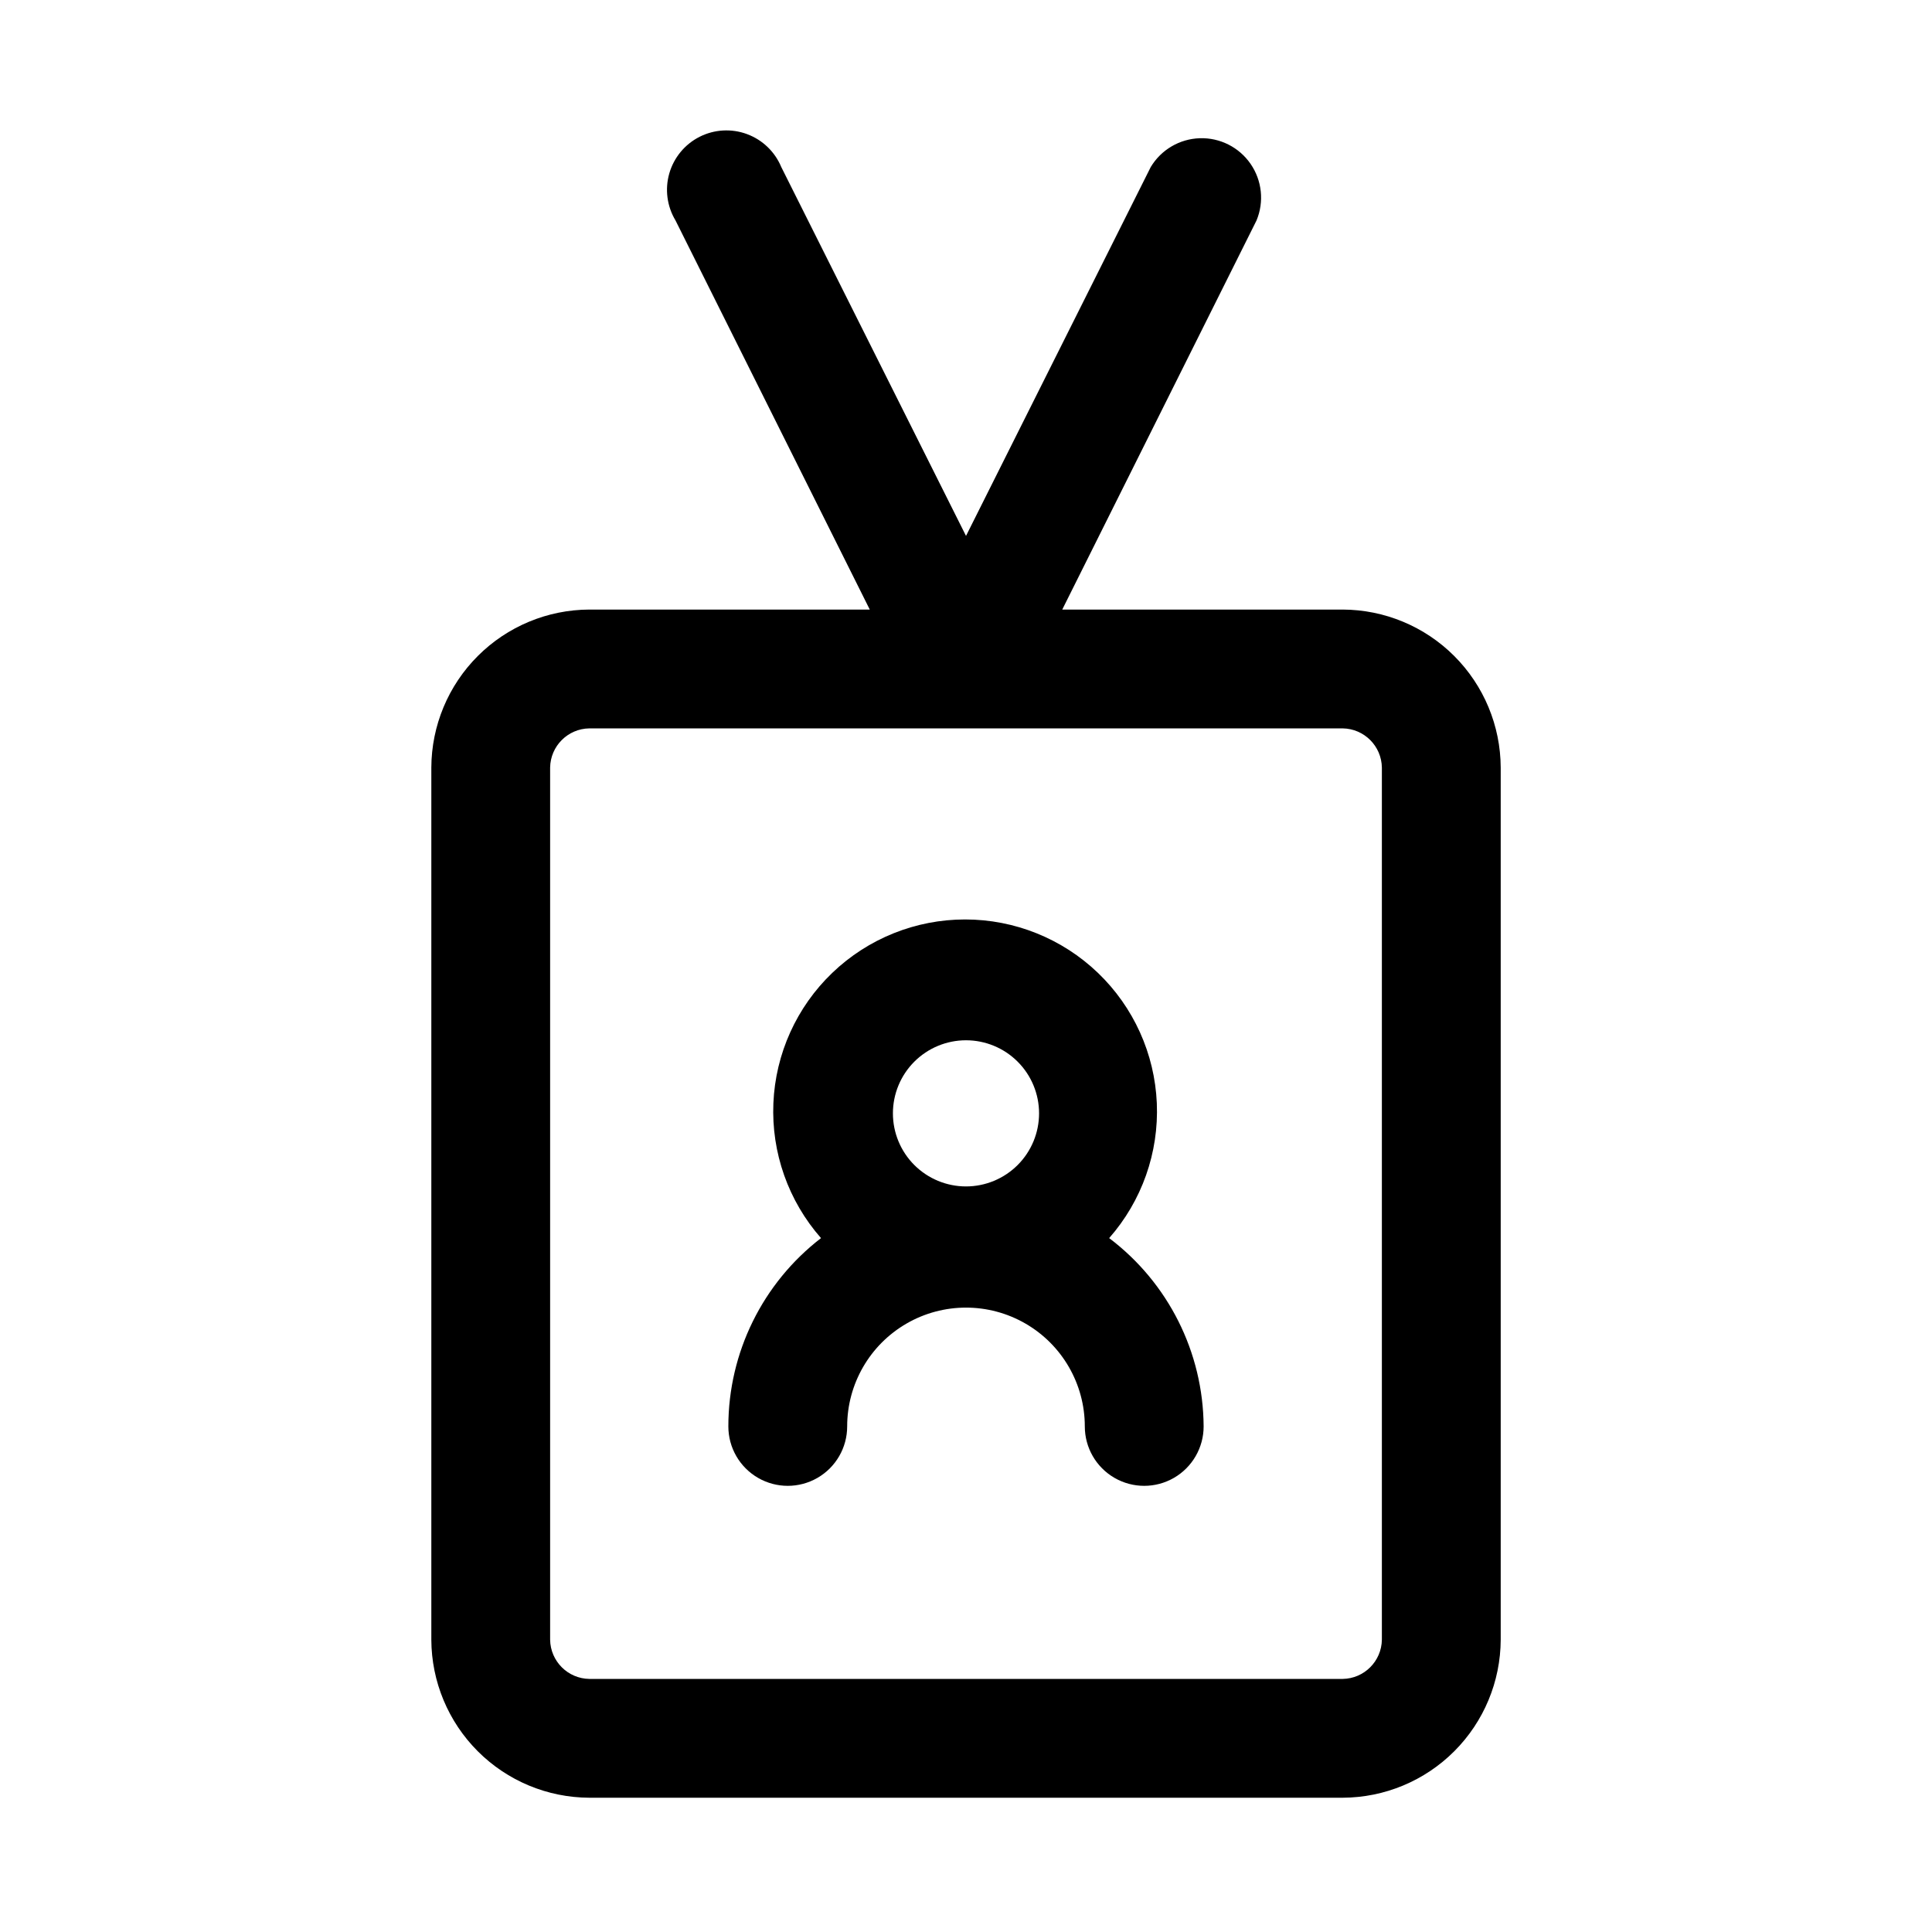
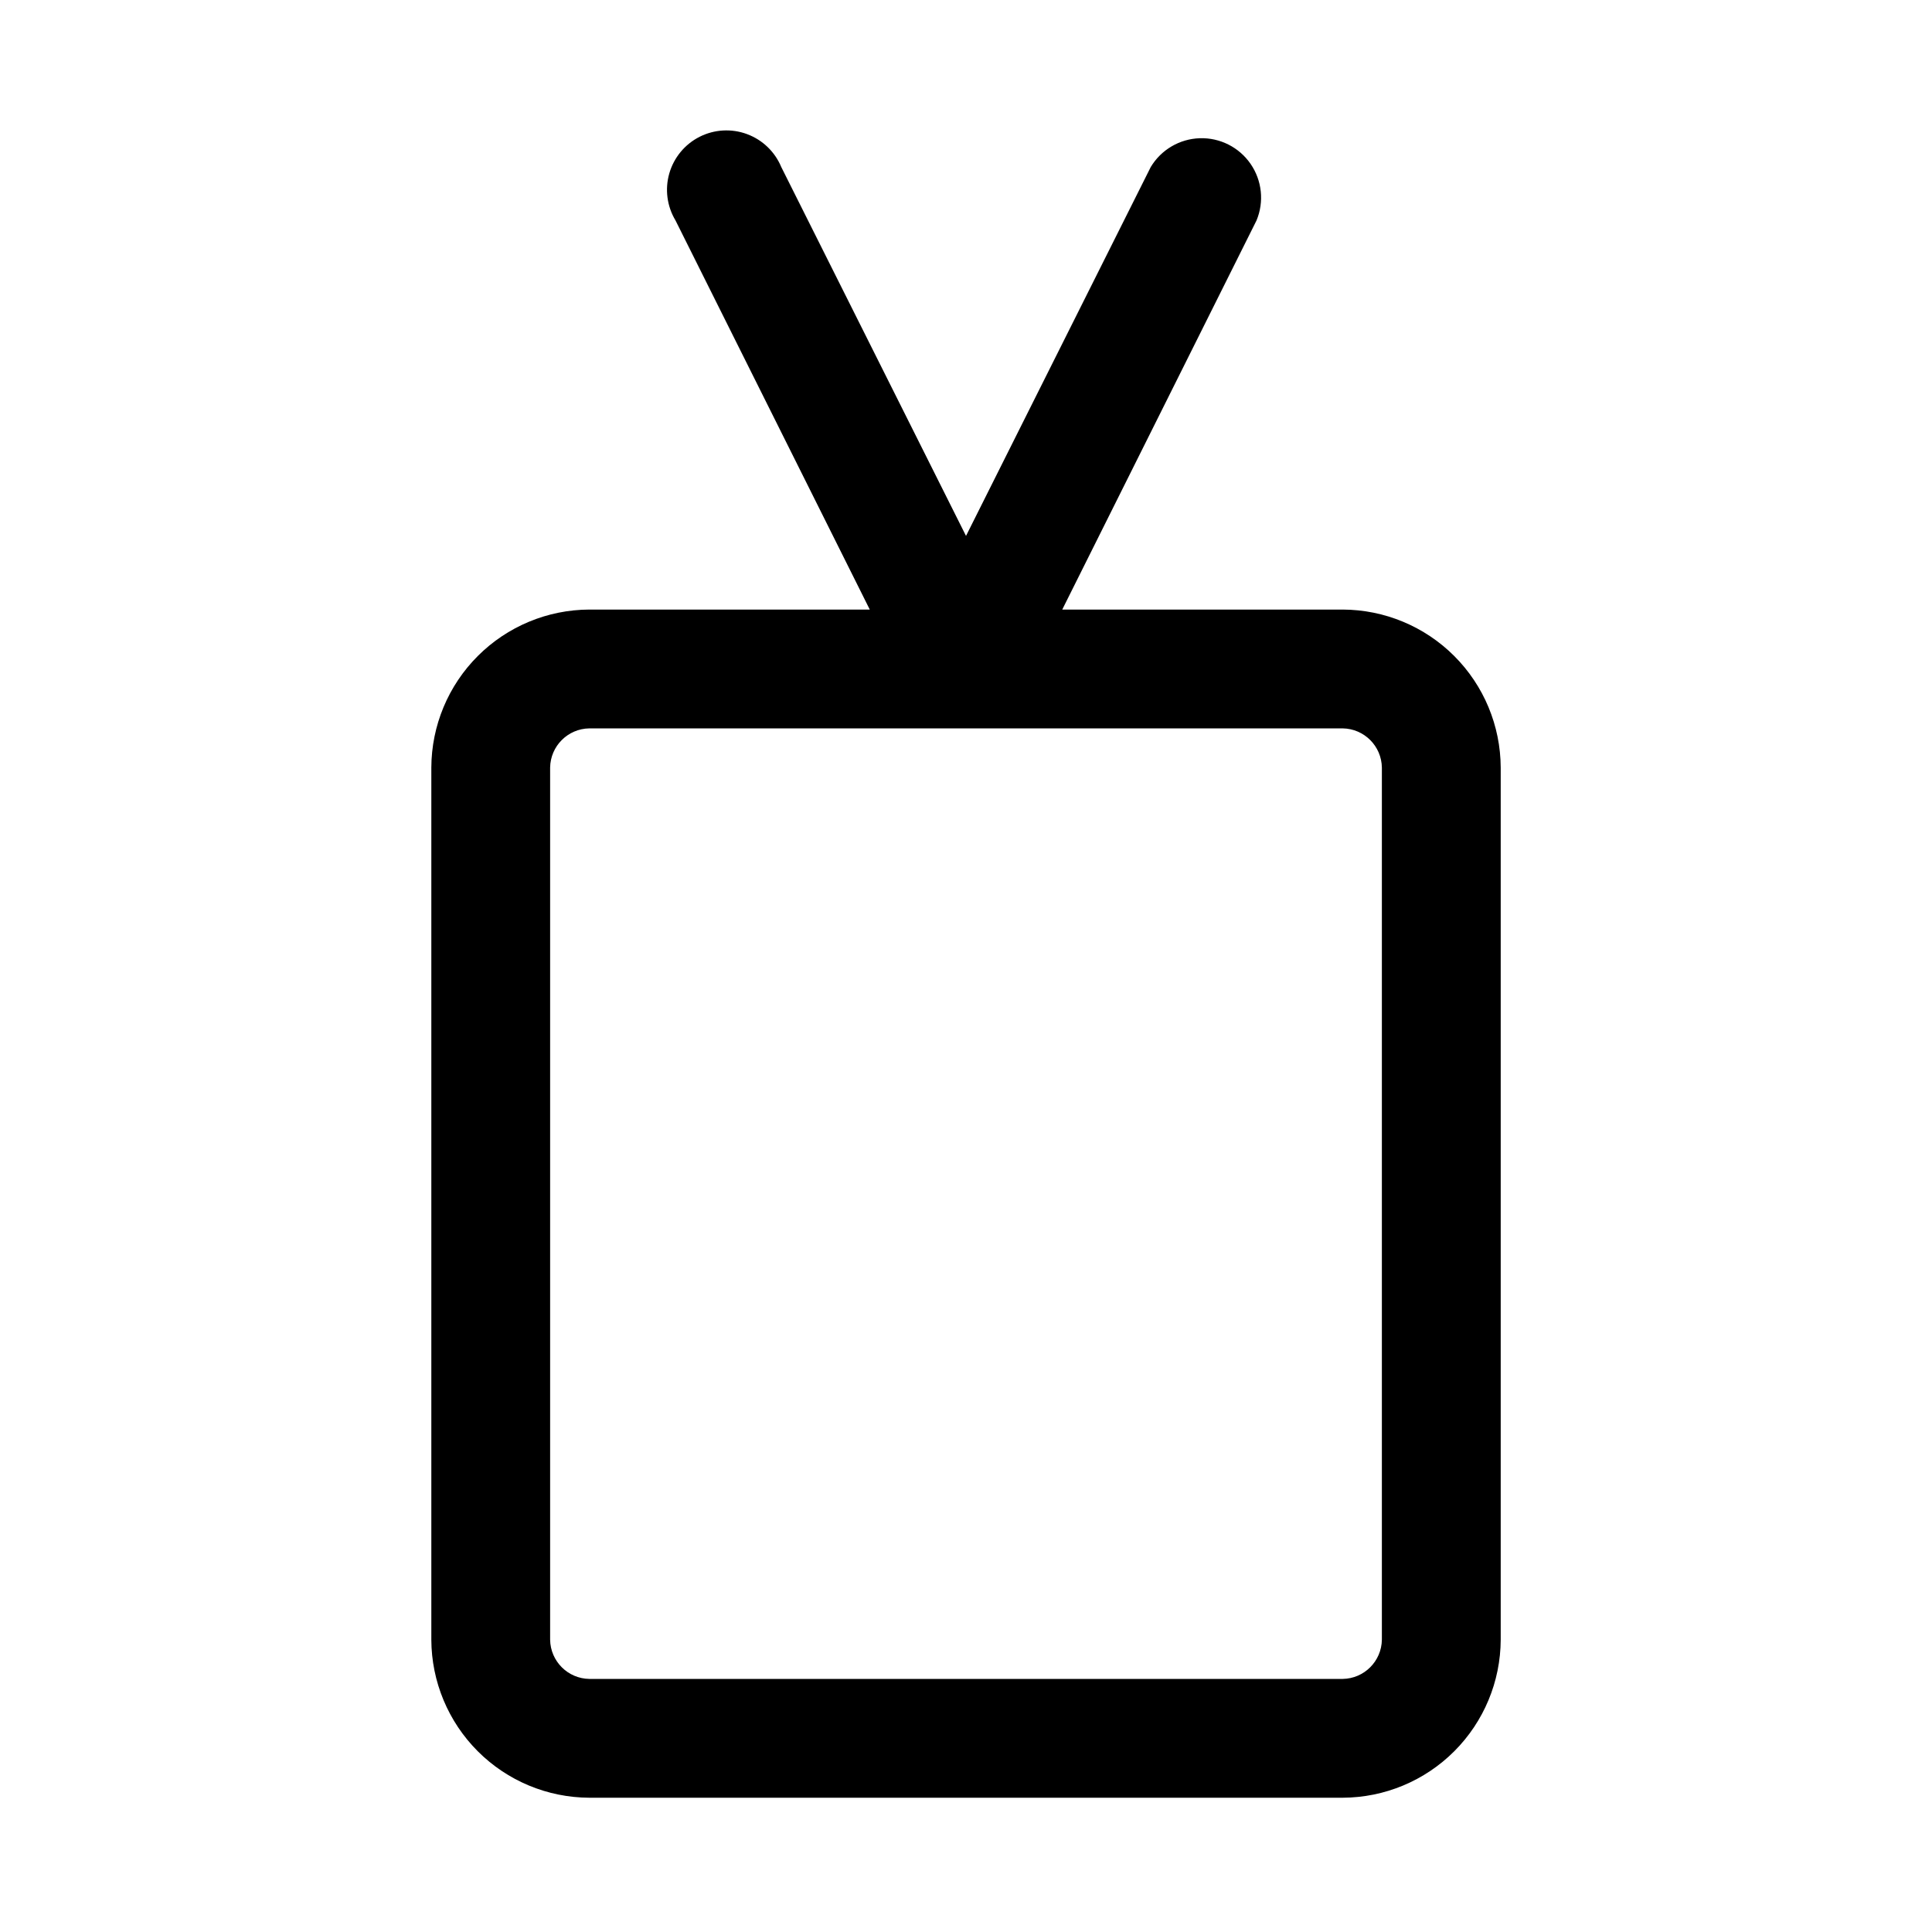
<svg xmlns="http://www.w3.org/2000/svg" fill="#000000" width="800px" height="800px" version="1.1" viewBox="144 144 512 512">
  <g>
    <path d="m499.82 305.54h-74.312l51.484-103.12c2.055-4.938 1.465-10.582-1.574-14.988-3.035-4.406-8.102-6.965-13.449-6.801-5.348 0.168-10.242 3.035-13.004 7.621l-48.961 97.77-48.965-97.77c-1.684-4.043-4.973-7.199-9.078-8.715-4.106-1.52-8.656-1.258-12.562 0.715-3.902 1.977-6.812 5.488-8.023 9.691-1.211 4.207-0.617 8.727 1.641 12.477l51.48 103.12h-74.312c-11.094 0.039-21.723 4.465-29.566 12.312-7.844 7.844-12.27 18.473-12.312 29.566v231.12c0.043 11.094 4.469 21.723 12.312 29.566 7.844 7.848 18.473 12.273 29.566 12.312h199.64c11.094-0.039 21.723-4.465 29.566-12.312 7.844-7.844 12.27-18.473 12.312-29.566v-231.12c-0.043-11.094-4.469-21.723-12.312-29.566-7.844-7.848-18.473-12.273-29.566-12.312zm10.391 273c-0.086 5.703-4.688 10.309-10.391 10.391h-199.64c-5.703-0.082-10.305-4.688-10.391-10.391v-231.12c0.086-5.703 4.688-10.309 10.391-10.391h199.64c5.703 0.082 10.305 4.688 10.391 10.391z" />
-     <path d="m437.94 472.11c8.66-9.844 13.188-22.652 12.629-35.754-0.559-13.102-6.156-25.48-15.621-34.551-9.469-9.074-22.074-14.141-35.188-14.141s-25.719 5.066-35.184 14.141c-9.469 9.07-15.066 21.449-15.621 34.551-0.559 13.102 3.965 25.91 12.625 35.754-15.488 11.926-24.562 30.363-24.559 49.91 0 5.625 3 10.82 7.871 13.633 4.871 2.812 10.871 2.812 15.742 0 4.871-2.812 7.875-8.008 7.875-13.633 0-11.25 6-21.645 15.742-27.27 9.742-5.625 21.746-5.625 31.488 0 9.742 5.625 15.746 16.02 15.746 27.27 0 5.625 3 10.82 7.871 13.633s10.871 2.812 15.742 0c4.871-2.812 7.875-8.008 7.875-13.633-0.113-19.629-9.367-38.082-25.035-49.91zm-37.941-52.426c5.133 0 10.059 2.039 13.691 5.672 3.633 3.629 5.672 8.555 5.672 13.691s-2.039 10.062-5.672 13.695c-3.633 3.629-8.559 5.672-13.691 5.672-5.137 0-10.062-2.043-13.695-5.672-3.633-3.633-5.672-8.559-5.672-13.695s2.039-10.062 5.672-13.691c3.633-3.633 8.559-5.672 13.695-5.672z" />
  </g>
</svg>